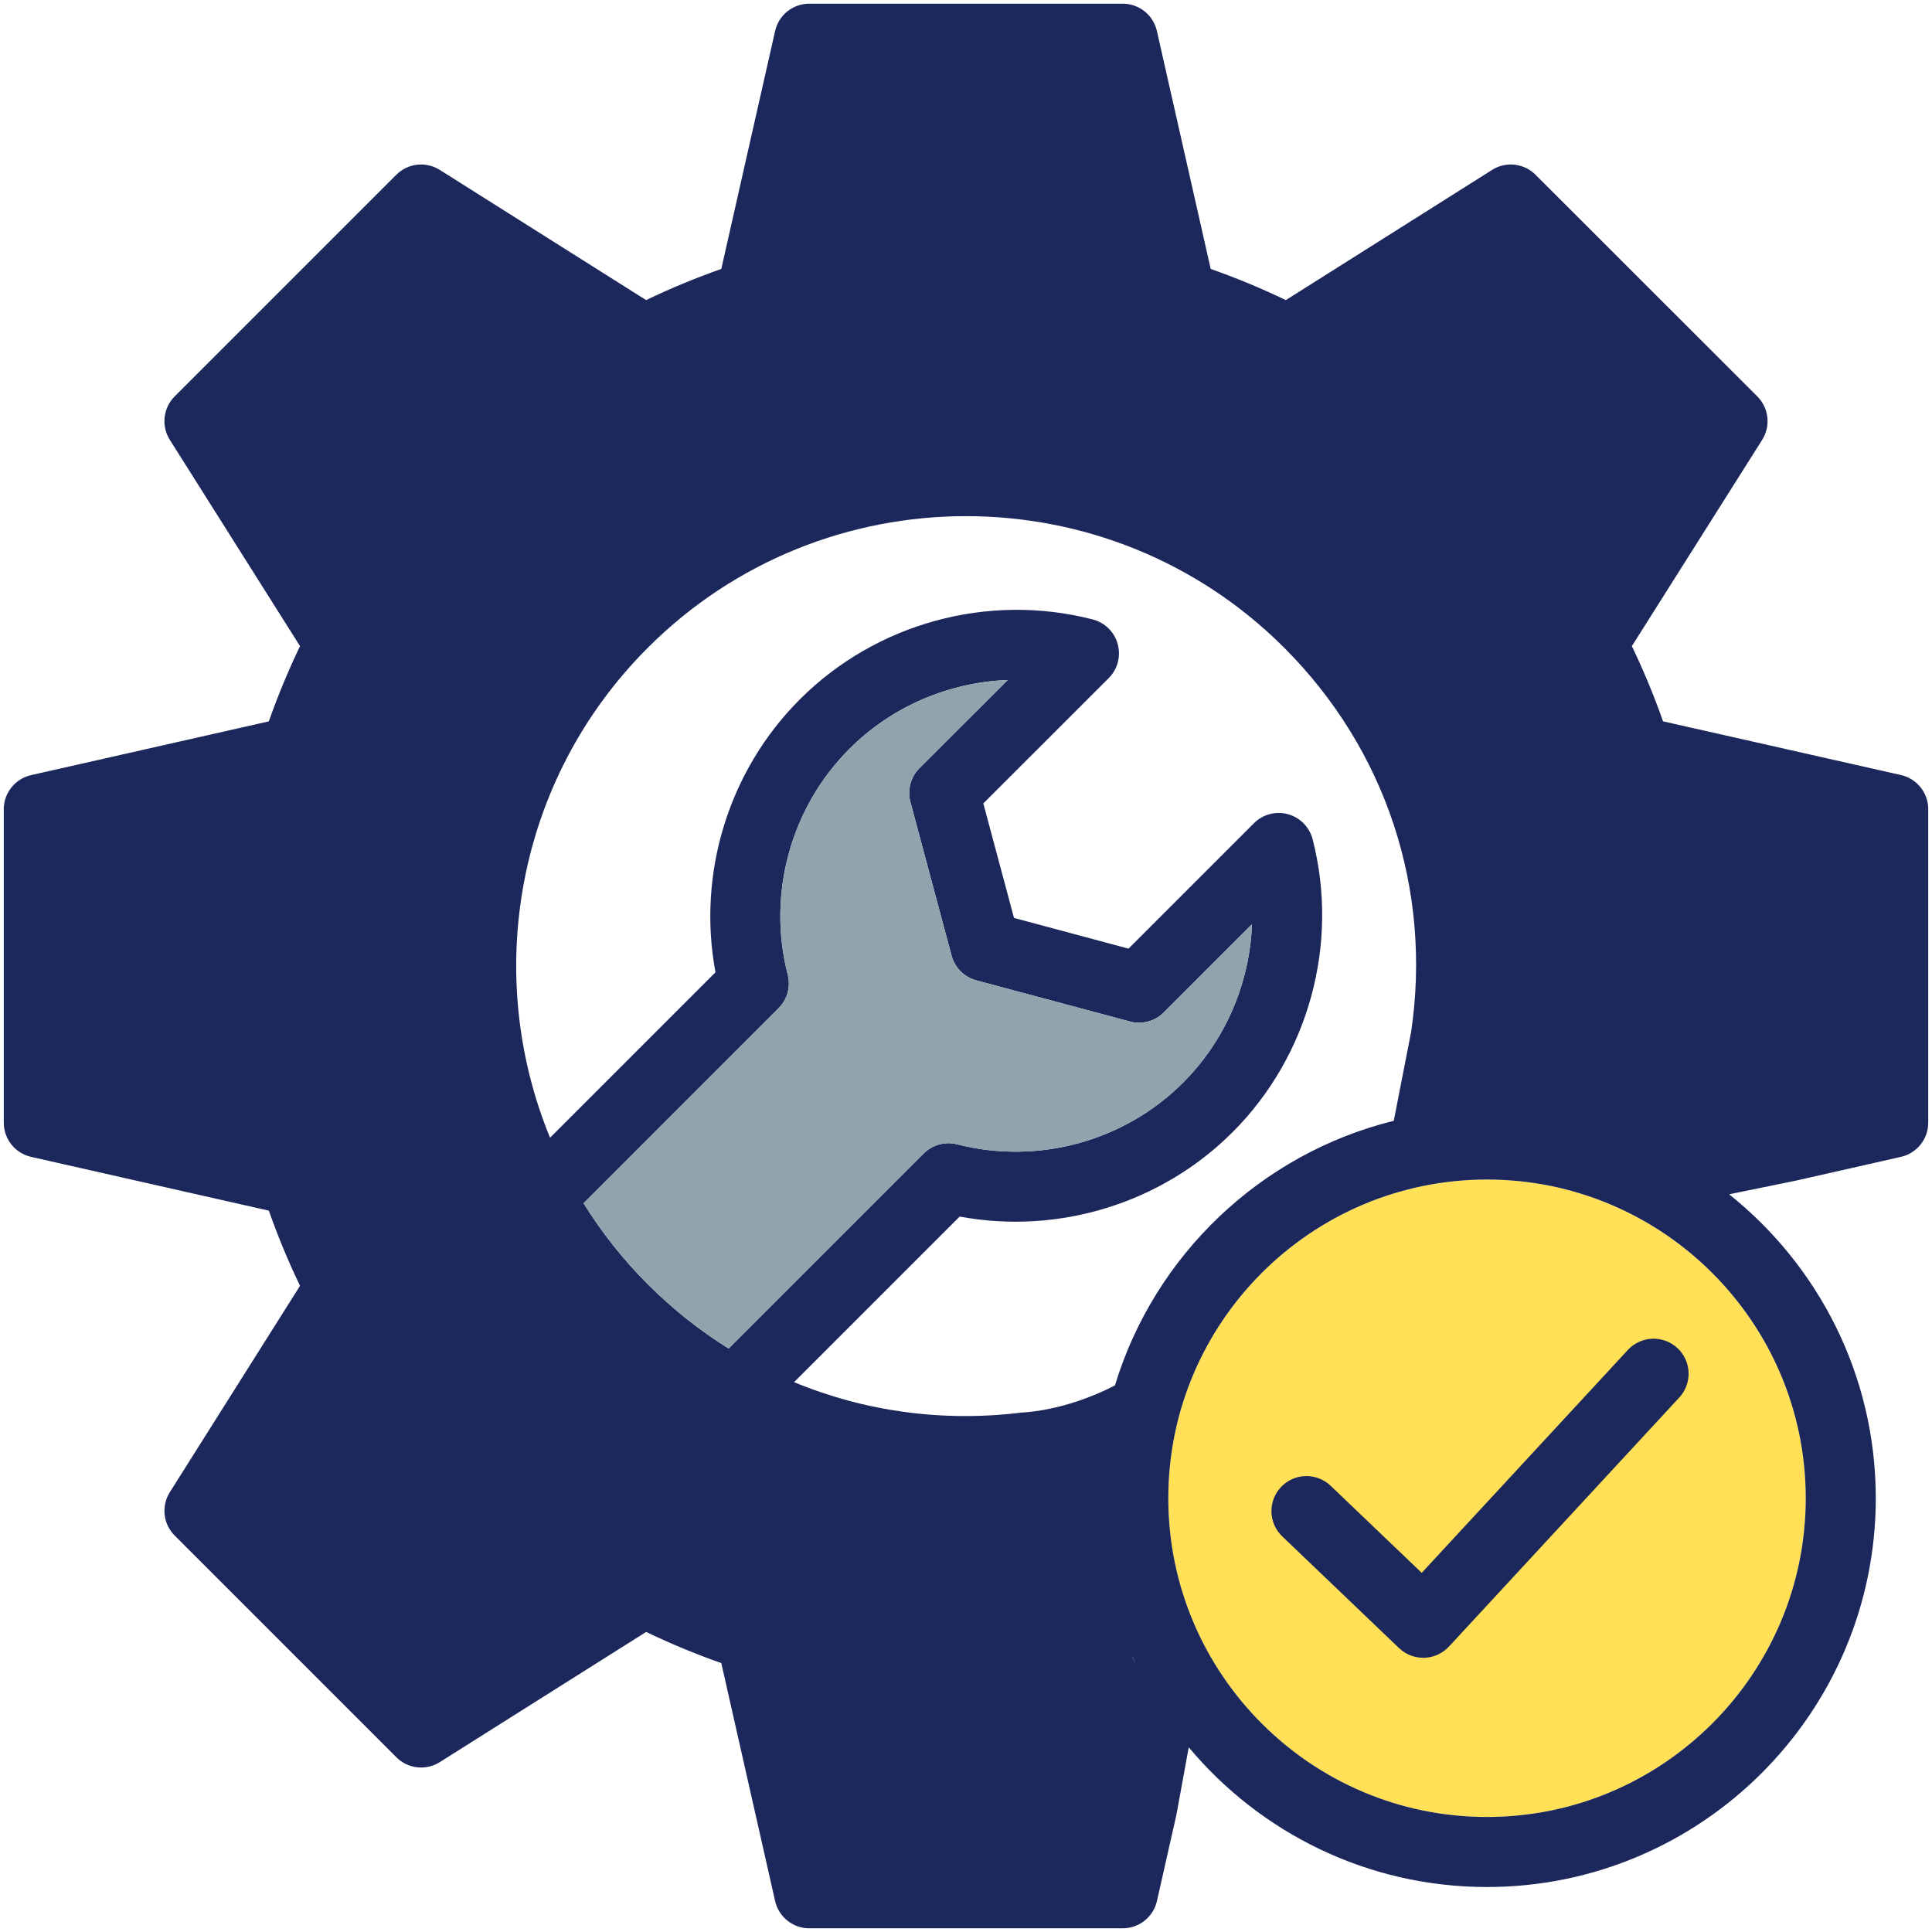
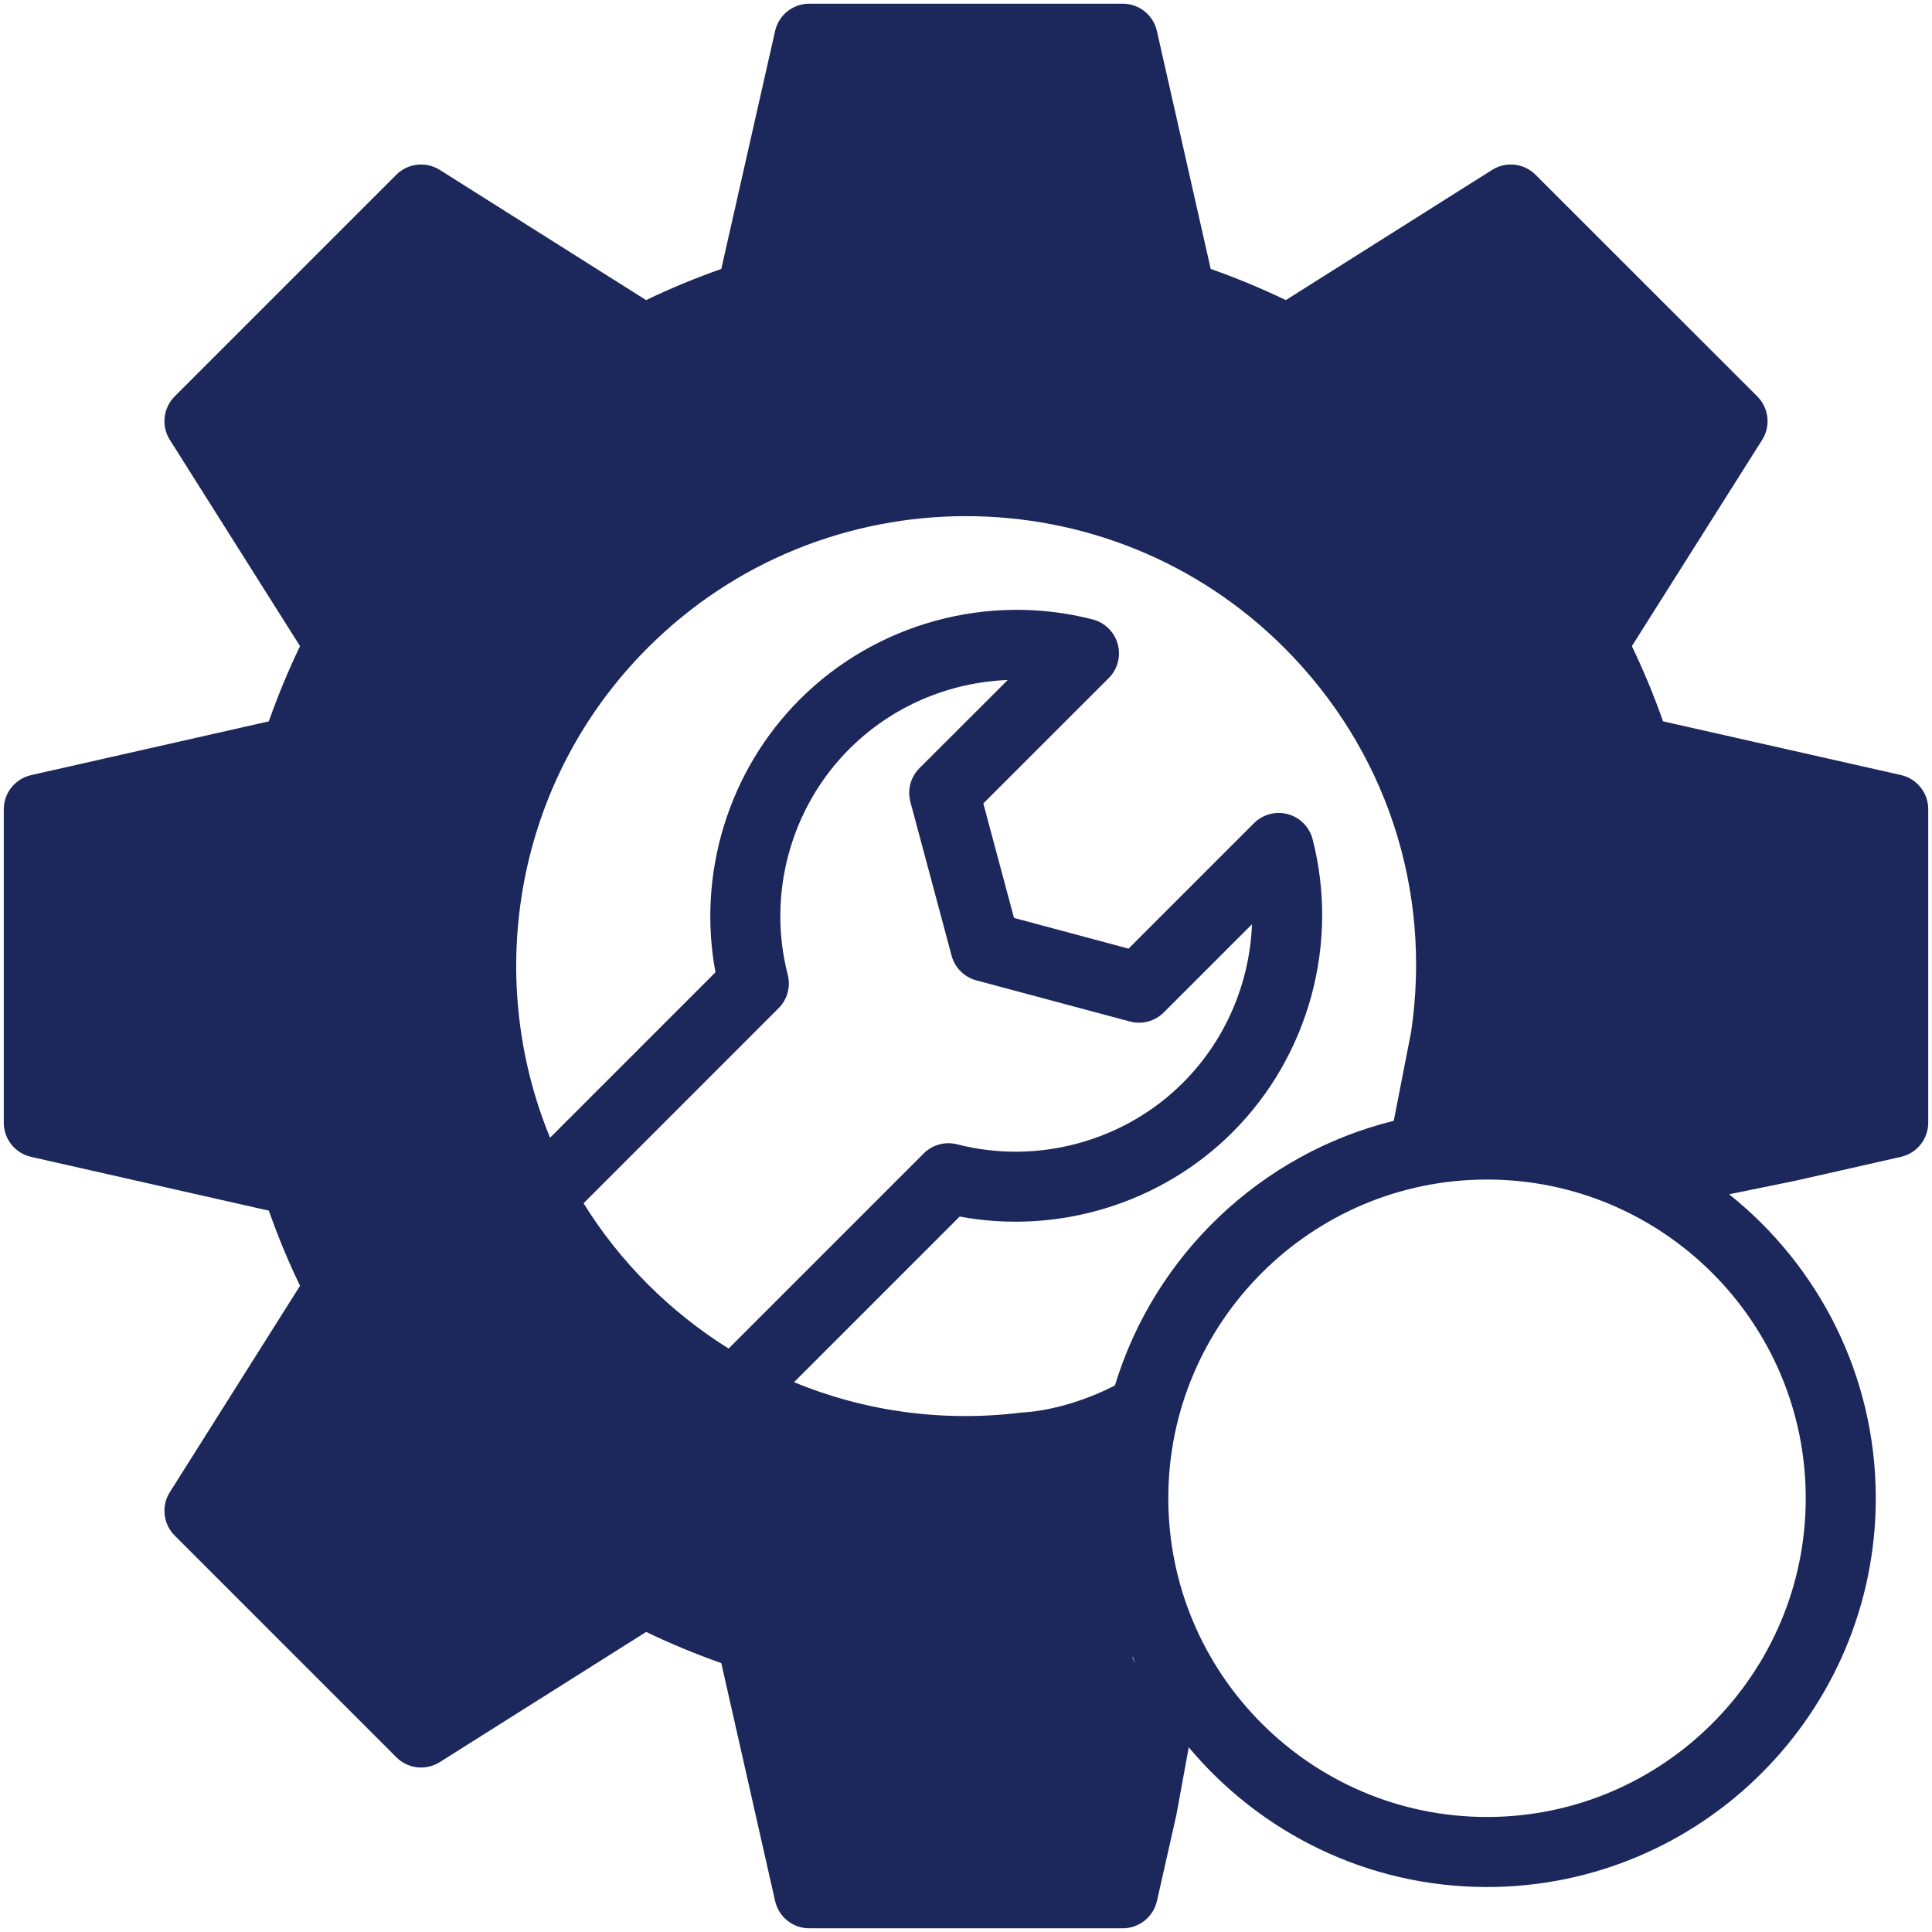
<svg xmlns="http://www.w3.org/2000/svg" id="Layer_1" viewBox="0 0 512 512">
  <defs>
    <style>.cls-1{fill:#ffe056;}.cls-1,.cls-2,.cls-3{stroke-width:0px;}.cls-2{fill:#90a4ae;}.cls-3{fill:#1c275b;}</style>
  </defs>
-   <path class="cls-1" d="m478.54,397.04c0,46.58-37.9,84.48-84.48,84.48s-84.45-37.9-84.45-84.48,37.89-84.45,84.45-84.45,84.48,37.88,84.48,84.45Z" />
  <path class="cls-3" d="m503.76,205.39l-63.04-14.23c-2.37-6.76-5.14-13.44-8.26-19.93l34.53-54.66c2.32-3.67,1.78-8.45-1.29-11.52l-58.77-58.74c-3.07-3.06-7.85-3.6-11.51-1.28l-54.66,34.5c-6.49-3.12-13.15-5.88-19.91-8.26l-14.26-63.05c-.95-4.23-4.71-7.24-9.05-7.24h-83.08c-4.34,0-8.1,3.01-9.05,7.24l-14.26,63.05c-6.8,2.39-13.47,5.15-19.92,8.26l-54.68-34.5c-3.67-2.32-8.45-1.78-11.52,1.28l-58.74,58.74c-3.06,3.07-3.6,7.85-1.28,11.52l34.5,54.66c-3.12,6.5-5.89,13.17-8.27,19.94l-63.01,14.25c-4.23.96-7.23,4.72-7.23,9.06v83.05c0,4.33,3,8.09,7.23,9.05l63.02,14.26c2.38,6.77,5.14,13.44,8.26,19.91l-34.5,54.69c-2.31,3.66-1.78,8.45,1.29,11.51l58.74,58.74c3.06,3.07,7.84,3.6,11.51,1.29l54.69-34.5c6.45,3.1,13.11,5.87,19.91,8.26l14.26,63.05c.95,4.22,4.71,7.23,9.05,7.23h83.08c4.34,0,8.1-3,9.06-7.23l5.15-22.8,3.28-17.94c18.91,22.62,47.32,37.03,79.03,37.03,56.82,0,103.04-46.23,103.04-103.04h0c0-32.57-15.19-61.65-38.87-80.54l17.72-3.62,27.82-6.3c4.23-.96,7.23-4.72,7.23-9.05v-83.09c0-4.34-3.01-8.1-7.24-9.05Zm-109.7,276.13c-46.56,0-84.45-37.9-84.45-84.48s37.89-84.45,84.45-84.45,84.48,37.88,84.48,84.45-37.9,84.48-84.48,84.48Zm-4.86-187.42l.02.04h-.02v-.04Zm-196.11,63.28c-7.66-4.78-14.85-10.48-21.42-17.04-6.61-6.62-12.29-13.83-17.02-21.46l51.68-51.69c2.33-2.32,3.25-5.7,2.43-8.88-5.51-21.33.75-44.26,16.33-59.84,11.28-11.28,26.39-17.67,41.97-18.26l-23.39,23.36c-2.34,2.35-3.26,5.77-2.4,8.97l10.91,40.71c.85,3.2,3.36,5.7,6.56,6.56l40.7,10.9c3.2.86,6.62-.05,8.97-2.4l23.38-23.38c-.6,15.59-7,30.72-18.27,41.99-15.56,15.56-38.5,21.82-59.86,16.34-3.17-.82-6.55.1-8.87,2.42l-51.7,51.7Zm107.59,83.13c-.2-.41-.39-.83-.58-1.25l.04-.22c.18.44.37.88.57,1.31l-.03.16Zm-5.21-73.35c-13.48,6.94-24.54,7.16-24.54,7.16-20.96,2.63-41.69-.25-60.5-8.03l43.89-43.89c26.14,4.87,53.42-3.45,72.32-22.35,20.2-20.2,28.33-49.95,21.22-77.63-.83-3.23-3.33-5.77-6.54-6.65s-6.65.04-9.01,2.39l-33.24,33.24-30.35-8.14-8.13-30.34,33.23-33.21c2.36-2.35,3.27-5.79,2.39-9-.87-3.22-3.4-5.72-6.63-6.55-27.66-7.14-57.4.97-77.61,21.18-18.93,18.93-27.25,46.22-22.36,72.33l-43.84,43.84c-17.77-43.21-9.14-94.81,25.91-129.85,46.49-46.5,122.15-46.5,168.65,0,26.94,26.94,39.2,64.04,33.64,101.78l-4.61,23.59c-35.25,8.7-63.41,35.61-73.89,70.13Z" />
-   <path class="cls-2" d="m331.79,244.93c-.6,15.59-7,30.72-18.27,41.99-15.56,15.56-38.5,21.82-59.86,16.34-3.17-.82-6.55.1-8.87,2.42l-51.7,51.7c-7.66-4.78-14.85-10.48-21.42-17.04-6.61-6.62-12.29-13.83-17.02-21.46l51.68-51.69c2.33-2.32,3.25-5.7,2.43-8.88-5.51-21.33.75-44.26,16.33-59.84,11.28-11.28,26.39-17.67,41.97-18.26l-23.39,23.36c-2.34,2.35-3.26,5.77-2.4,8.97l10.91,40.71c.85,3.2,3.36,5.7,6.56,6.56l40.7,10.9c3.2.86,6.62-.05,8.97-2.4l23.38-23.38Z" />
-   <path class="cls-3" d="m444.52,357.24c-3.77-3.48-9.64-3.25-13.12.51l-54.63,59.07-24.13-23.07c-3.7-3.54-9.57-3.42-13.12.29-3.54,3.7-3.41,9.58.29,13.12l30.95,29.6c1.73,1.66,4.03,2.57,6.42,2.57h.28c2.49-.08,4.84-1.15,6.53-2.97l61.04-66.01c3.48-3.76,3.25-9.63-.51-13.11Zm0,0c-3.77-3.48-9.64-3.25-13.12.51l-54.63,59.07-24.13-23.07c-3.7-3.54-9.57-3.42-13.12.29-3.54,3.7-3.41,9.58.29,13.12l30.95,29.6c1.73,1.66,4.03,2.57,6.42,2.57h.28c2.49-.08,4.84-1.15,6.53-2.97l61.04-66.01c3.48-3.76,3.25-9.63-.51-13.11Zm0,0c-3.77-3.48-9.64-3.25-13.12.51l-54.63,59.07-24.13-23.07c-3.7-3.54-9.57-3.42-13.12.29-3.54,3.7-3.41,9.58.29,13.12l30.95,29.6c1.73,1.66,4.03,2.57,6.42,2.57h.28c2.49-.08,4.84-1.15,6.53-2.97l61.04-66.01c3.48-3.76,3.25-9.63-.51-13.11Zm0,0c-3.77-3.48-9.64-3.25-13.12.51l-54.63,59.07-24.13-23.07c-3.7-3.54-9.57-3.42-13.12.29-3.54,3.7-3.41,9.58.29,13.12l30.95,29.6c1.73,1.66,4.03,2.57,6.42,2.57h.28c2.49-.08,4.84-1.15,6.53-2.97l61.04-66.01c3.48-3.76,3.25-9.63-.51-13.11Zm0,0c-3.77-3.48-9.64-3.25-13.12.51l-54.63,59.07-24.13-23.07c-3.7-3.54-9.57-3.42-13.12.29-3.54,3.7-3.41,9.58.29,13.12l30.95,29.6c1.73,1.66,4.03,2.57,6.42,2.57h.28c2.49-.08,4.84-1.15,6.53-2.97l61.04-66.01c3.48-3.76,3.25-9.63-.51-13.11Zm0,0c-3.77-3.48-9.64-3.25-13.12.51l-54.63,59.07-24.13-23.07c-3.7-3.54-9.57-3.42-13.12.29-3.54,3.7-3.41,9.58.29,13.12l30.95,29.6c1.73,1.66,4.03,2.57,6.42,2.57h.28c2.49-.08,4.84-1.15,6.53-2.97l61.04-66.01c3.48-3.76,3.25-9.63-.51-13.11Zm0,0c-3.77-3.48-9.64-3.25-13.12.51l-54.63,59.07-24.13-23.07c-3.7-3.54-9.57-3.42-13.12.29-3.54,3.7-3.41,9.58.29,13.12l30.95,29.6c1.73,1.66,4.03,2.57,6.42,2.57h.28c2.49-.08,4.84-1.15,6.53-2.97l61.04-66.01c3.48-3.76,3.25-9.63-.51-13.11Zm0,0c-3.77-3.48-9.64-3.25-13.12.51l-54.63,59.07-24.13-23.07c-3.7-3.54-9.57-3.42-13.12.29-3.54,3.7-3.41,9.58.29,13.12l30.95,29.6c1.73,1.66,4.03,2.57,6.42,2.57h.28c2.49-.08,4.84-1.15,6.53-2.97l61.04-66.01c3.48-3.76,3.25-9.63-.51-13.11Zm0,0c-3.77-3.48-9.64-3.25-13.12.51l-54.63,59.07-24.13-23.07c-3.7-3.54-9.57-3.42-13.12.29-3.54,3.7-3.41,9.58.29,13.12l30.95,29.6c1.73,1.66,4.03,2.57,6.42,2.57h.28c2.49-.08,4.84-1.15,6.53-2.97l61.04-66.01c3.48-3.76,3.25-9.63-.51-13.11Zm0,0c-3.77-3.48-9.64-3.25-13.12.51l-54.63,59.07-24.13-23.07c-3.7-3.54-9.57-3.42-13.12.29-3.54,3.7-3.41,9.58.29,13.12l30.95,29.6c1.73,1.66,4.03,2.57,6.42,2.57h.28c2.49-.08,4.84-1.15,6.53-2.97l61.04-66.01c3.48-3.76,3.25-9.63-.51-13.11Zm0,0c-3.77-3.48-9.64-3.25-13.12.51l-54.63,59.07-24.13-23.07c-3.7-3.54-9.57-3.42-13.12.29-3.54,3.7-3.41,9.58.29,13.12l30.95,29.6c1.73,1.66,4.03,2.57,6.42,2.57h.28c2.49-.08,4.84-1.15,6.53-2.97l61.04-66.01c3.48-3.76,3.25-9.63-.51-13.11Zm0,0c-3.77-3.48-9.64-3.25-13.12.51l-54.63,59.07-24.13-23.07c-3.7-3.54-9.57-3.42-13.12.29-3.54,3.7-3.41,9.58.29,13.12l30.95,29.6c1.73,1.66,4.03,2.57,6.42,2.57h.28c2.49-.08,4.84-1.15,6.53-2.97l61.04-66.01c3.48-3.76,3.25-9.63-.51-13.11Zm0,0c-3.77-3.48-9.64-3.25-13.12.51l-54.63,59.07-24.13-23.07c-3.7-3.54-9.57-3.42-13.12.29-3.54,3.7-3.41,9.58.29,13.12l30.95,29.6c1.73,1.66,4.03,2.57,6.42,2.57h.28c2.49-.08,4.84-1.15,6.53-2.97l61.04-66.01c3.48-3.76,3.25-9.63-.51-13.11Zm0,0c-3.77-3.48-9.64-3.25-13.12.51l-54.63,59.07-24.13-23.07c-3.7-3.54-9.57-3.42-13.12.29-3.54,3.7-3.41,9.58.29,13.12l30.95,29.6c1.73,1.66,4.03,2.57,6.42,2.57h.28c2.49-.08,4.84-1.15,6.53-2.97l61.04-66.01c3.48-3.76,3.25-9.63-.51-13.11Zm0,0c-3.77-3.48-9.64-3.25-13.12.51l-54.63,59.07-24.13-23.07c-3.7-3.54-9.57-3.42-13.12.29-3.54,3.7-3.41,9.58.29,13.12l30.95,29.6c1.73,1.66,4.03,2.57,6.42,2.57h.28c2.49-.08,4.84-1.15,6.53-2.97l61.04-66.01c3.48-3.76,3.25-9.63-.51-13.11Zm0,0c-3.77-3.48-9.64-3.25-13.12.51l-54.63,59.07-24.13-23.07c-3.7-3.54-9.57-3.42-13.12.29-3.54,3.7-3.41,9.58.29,13.12l30.95,29.6c1.73,1.66,4.03,2.57,6.42,2.57h.28c2.49-.08,4.84-1.15,6.53-2.97l61.04-66.01c3.48-3.76,3.25-9.63-.51-13.11Zm0,0c-3.77-3.48-9.64-3.25-13.12.51l-54.63,59.07-24.13-23.07c-3.7-3.54-9.57-3.42-13.12.29-3.54,3.7-3.41,9.58.29,13.12l30.95,29.6c1.73,1.66,4.03,2.57,6.42,2.57h.28c2.49-.08,4.84-1.15,6.53-2.97l61.04-66.01c3.48-3.76,3.25-9.63-.51-13.11Zm0,0c-3.77-3.48-9.64-3.25-13.12.51l-54.63,59.07-24.13-23.07c-3.7-3.54-9.57-3.42-13.12.29-3.54,3.7-3.41,9.58.29,13.12l30.95,29.6c1.73,1.66,4.03,2.57,6.42,2.57h.28c2.49-.08,4.84-1.15,6.53-2.97l61.04-66.01c3.48-3.76,3.25-9.63-.51-13.11Zm0,0c-3.77-3.48-9.64-3.25-13.12.51l-54.63,59.07-24.13-23.07c-3.7-3.54-9.57-3.42-13.12.29-3.54,3.7-3.41,9.58.29,13.12l30.95,29.6c1.73,1.66,4.03,2.57,6.42,2.57h.28c2.49-.08,4.84-1.15,6.53-2.97l61.04-66.01c3.48-3.76,3.25-9.63-.51-13.11Zm0,0c-3.77-3.48-9.64-3.25-13.12.51l-54.63,59.07-24.13-23.07c-3.7-3.54-9.57-3.42-13.12.29-3.54,3.7-3.41,9.58.29,13.12l30.95,29.6c1.73,1.66,4.03,2.57,6.42,2.57h.28c2.49-.08,4.84-1.15,6.53-2.97l61.04-66.01c3.48-3.76,3.25-9.63-.51-13.11Zm0,0c-3.77-3.48-9.64-3.25-13.12.51l-54.63,59.07-24.13-23.07c-3.7-3.54-9.57-3.42-13.12.29-3.54,3.7-3.41,9.58.29,13.12l30.95,29.6c1.73,1.66,4.03,2.57,6.42,2.57h.28c2.49-.08,4.84-1.15,6.53-2.97l61.04-66.01c3.48-3.76,3.25-9.63-.51-13.11Zm0,0c-3.77-3.48-9.64-3.25-13.12.51l-54.63,59.07-24.13-23.07c-3.7-3.54-9.57-3.42-13.12.29-3.54,3.7-3.41,9.58.29,13.12l30.95,29.6c1.73,1.66,4.03,2.57,6.42,2.57h.28c2.49-.08,4.84-1.15,6.53-2.97l61.04-66.01c3.48-3.76,3.25-9.63-.51-13.11Zm0,0c-3.77-3.48-9.64-3.25-13.12.51l-54.63,59.07-24.13-23.07c-3.7-3.54-9.57-3.42-13.12.29-3.54,3.7-3.41,9.58.29,13.12l30.95,29.6c1.73,1.66,4.03,2.57,6.42,2.57h.28c2.49-.08,4.84-1.15,6.53-2.97l61.04-66.01c3.48-3.76,3.25-9.63-.51-13.11Zm-144.38,81.8l-.04.22c.19.42.38.84.58,1.25l.03-.16c-.2-.43-.39-.87-.57-1.31Zm0,0l-.04.22c.19.42.38.84.58,1.25l.03-.16c-.2-.43-.39-.87-.57-1.31Z" />
-   <path class="cls-3" d="m300.71,440.35l-.03.16c-.2-.41-.39-.83-.58-1.25l.04-.22c.18.44.37.88.57,1.31Z" />
</svg>